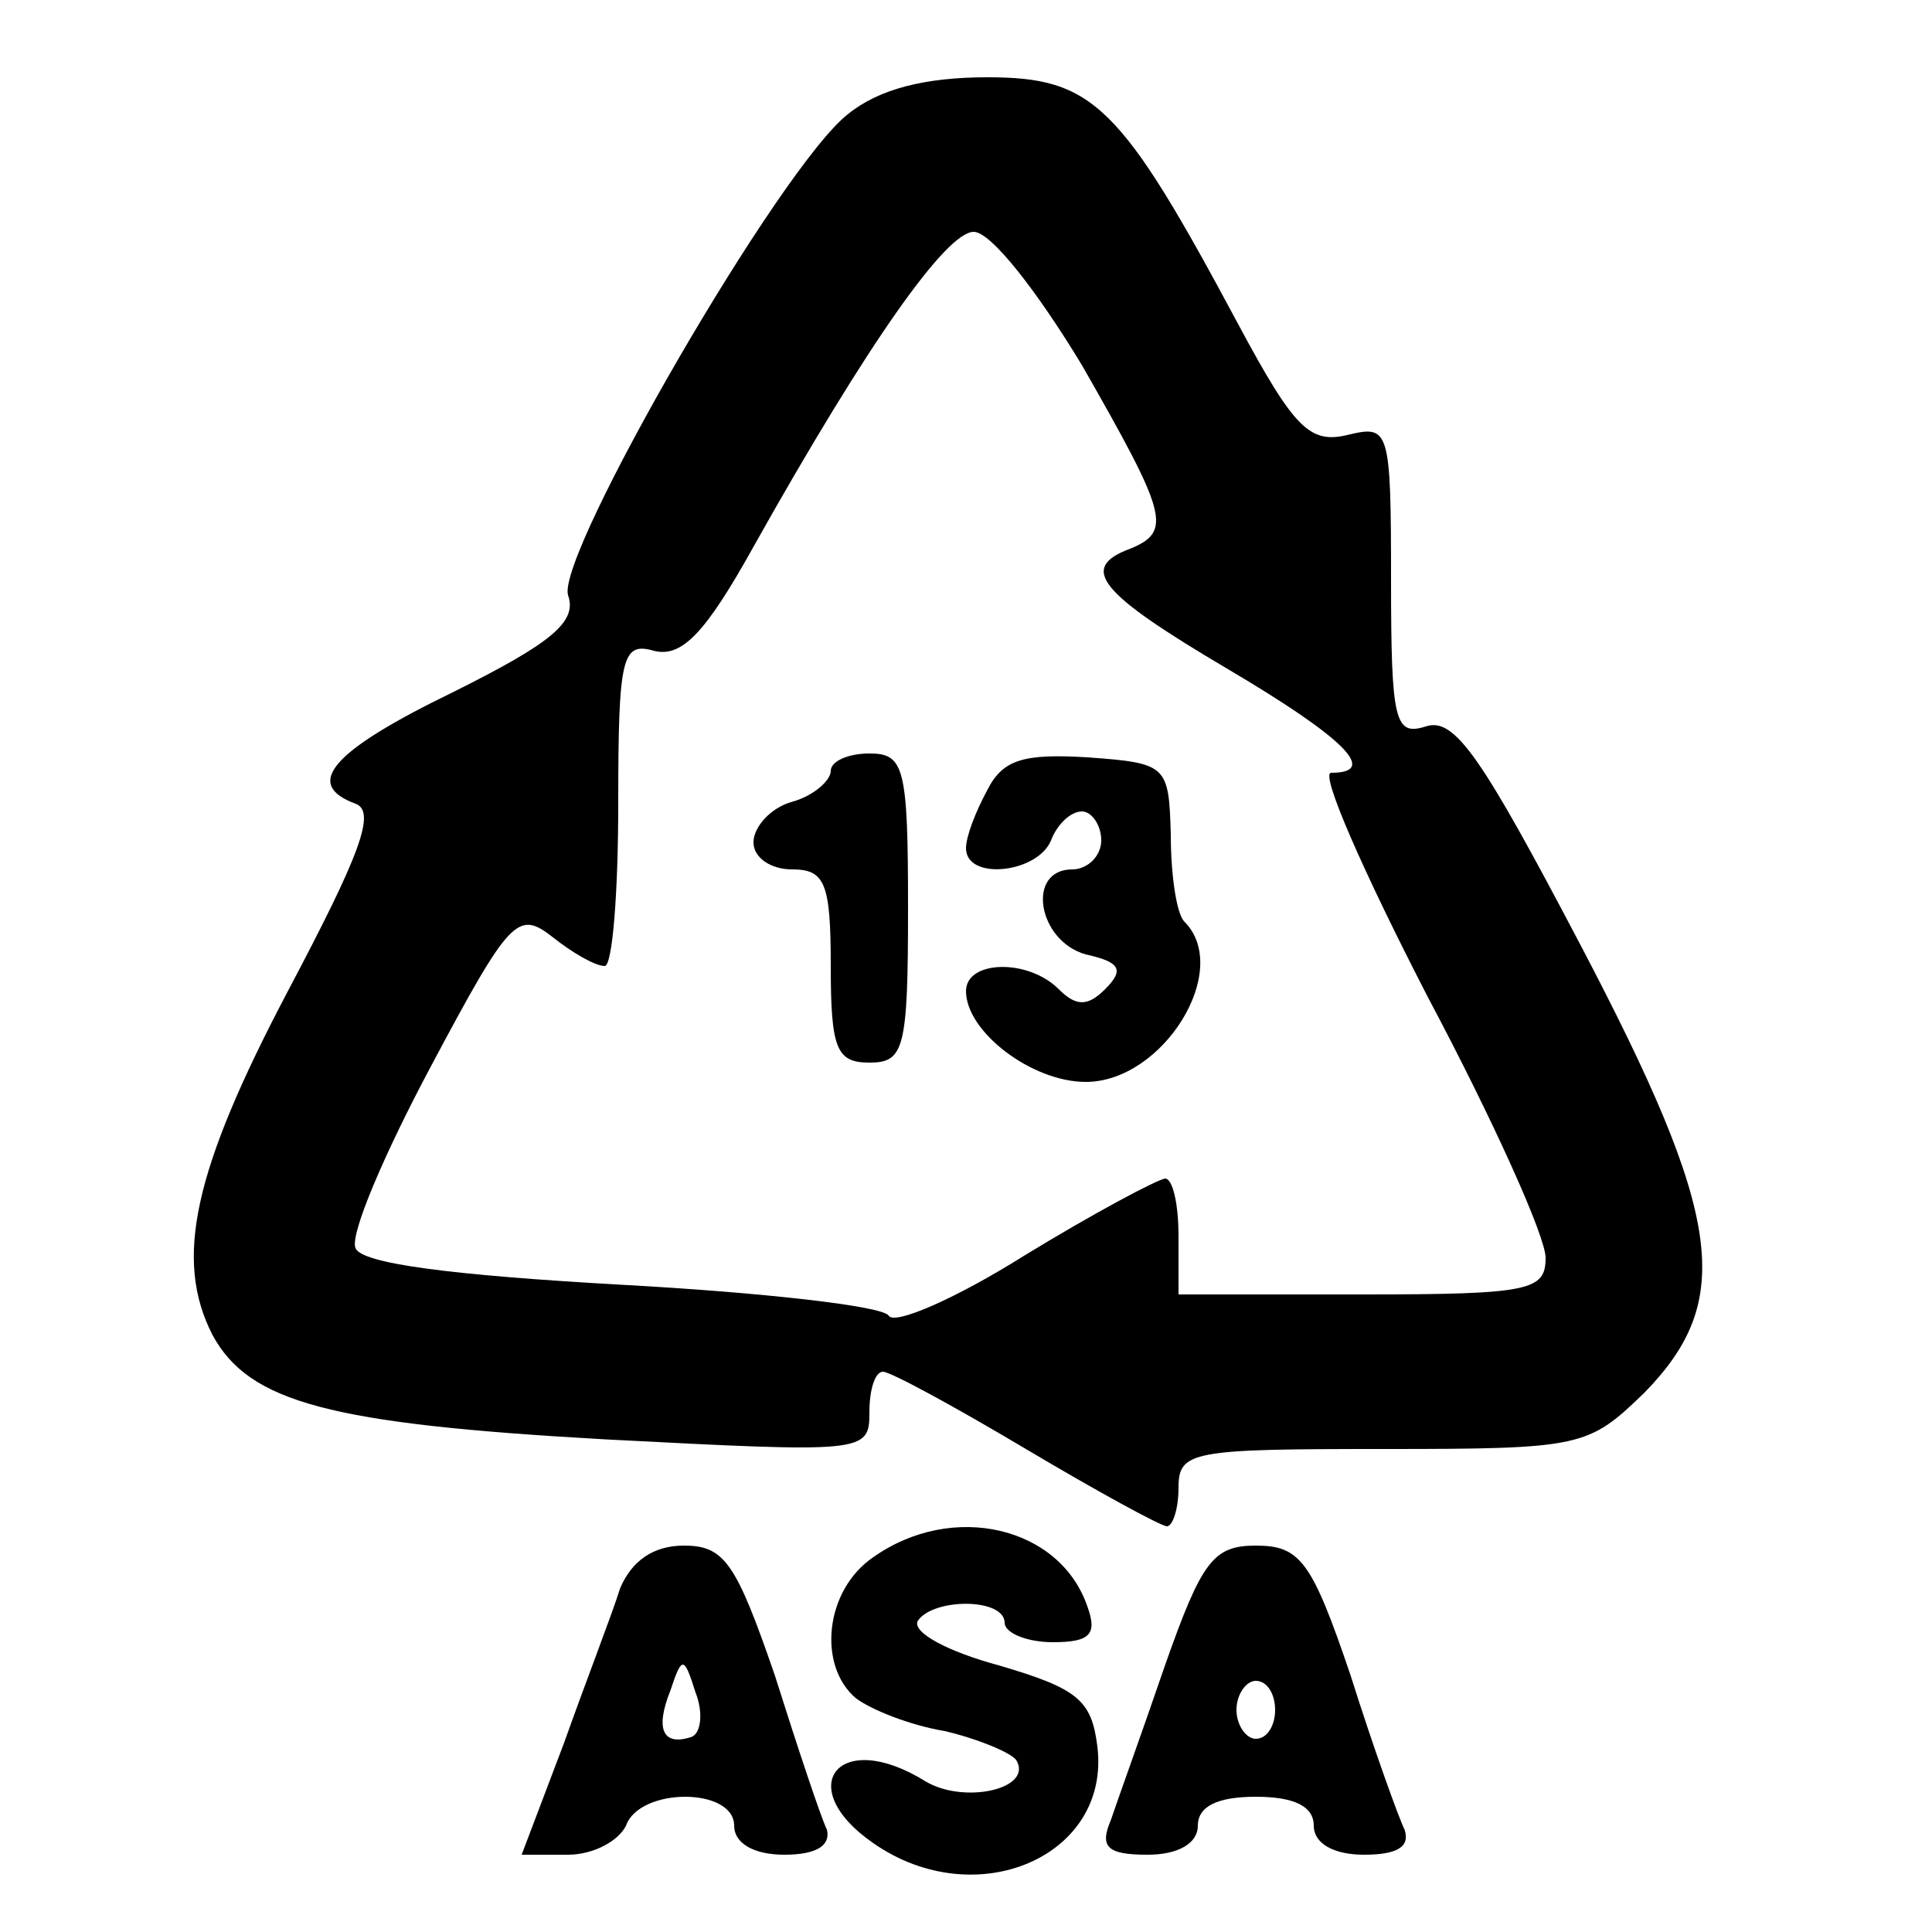
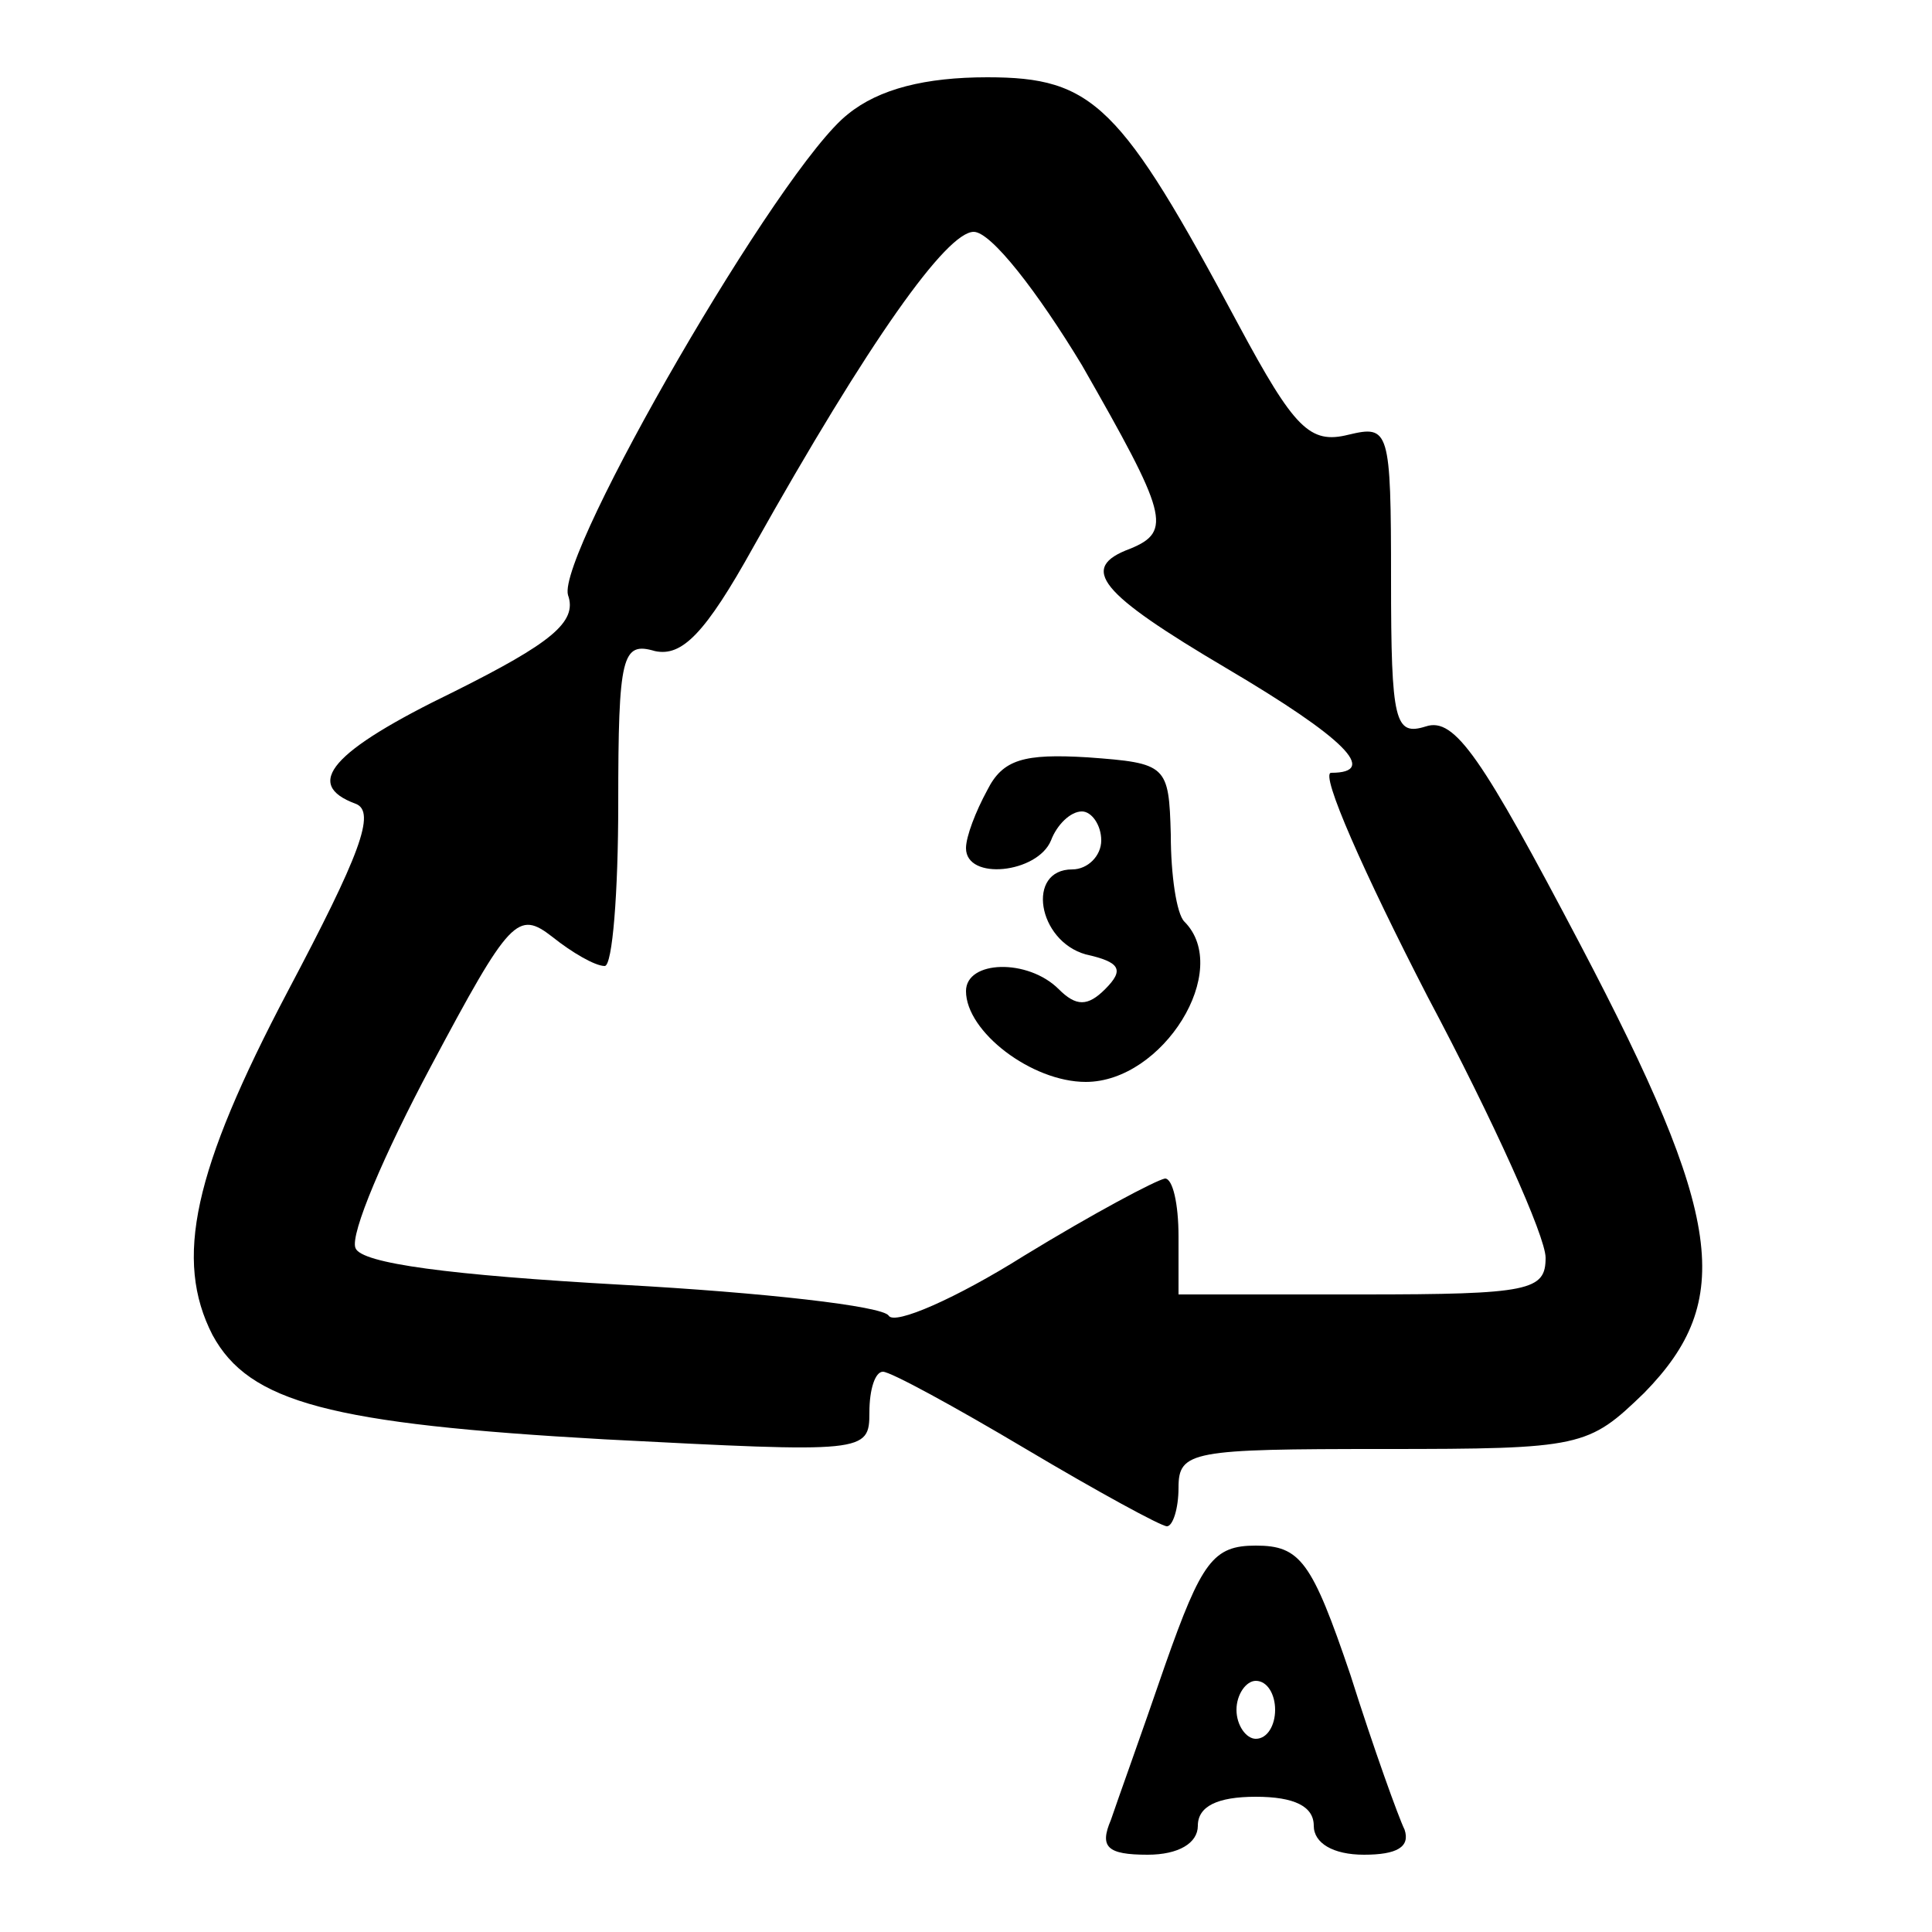
<svg xmlns="http://www.w3.org/2000/svg" version="1.0" width="100" height="100" viewBox="0 0 100 100" preserveAspectRatio="xMidYMid meet">
  <g transform="translate(0,100) scale(0.1,-0.1)" fill="#000000" stroke="none">
    <path d="M439 941 c-35 -27 -151 -228 -145 -249 5 -14 -9 -25 -59 -50 -64 -31 -78 -48 -51 -58 11 -4 2 -27 -35 -97 -49 -93 -59 -139 -39 -178 19 -35 61 -46 203 -54 135 -7 137 -7 137 14 0 12 3 21 7 21 4 0 37 -18 74 -40 37 -22 70 -40 73 -40 3 0 6 9 6 20 0 19 7 20 106 20 103 0 106 1 135 29 47 48 41 91 -33 232 -51 97 -65 118 -80 113 -16 -5 -18 2 -18 76 0 78 -1 80 -22 75 -20 -5 -28 3 -57 57 -61 114 -75 128 -130 128 -32 0 -56 -6 -72 -19z m121 -130 c44 -77 47 -86 25 -95 -27 -10 -16 -23 50 -62 61 -36 79 -54 54 -54 -6 0 17 -52 50 -116 34 -64 61 -124 61 -135 0 -17 -8 -19 -95 -19 l-95 0 0 30 c0 17 -3 30 -7 30 -5 -1 -37 -18 -73 -40 -35 -22 -67 -36 -70 -31 -3 5 -65 12 -138 16 -89 5 -135 11 -138 19 -3 7 15 49 39 94 41 77 45 81 63 67 10 -8 22 -15 27 -15 4 0 7 38 7 84 0 77 2 84 19 79 14 -3 26 9 51 54 60 107 100 163 114 163 9 0 33 -31 56 -69z" />
-     <path d="M430 601 c0 -5 -9 -13 -20 -16 -11 -3 -20 -13 -20 -21 0 -8 9 -14 20 -14 17 0 20 -7 20 -50 0 -43 3 -50 20 -50 18 0 20 7 20 80 0 73 -2 80 -20 80 -11 0 -20 -4 -20 -9z" />
    <path d="M511 591 c-6 -11 -11 -24 -11 -30 0 -17 37 -13 44 4 3 8 10 15 16 15 5 0 10 -7 10 -15 0 -8 -7 -15 -15 -15 -24 0 -18 -37 7 -44 18 -4 20 -8 10 -18 -9 -9 -15 -9 -24 0 -16 16 -48 15 -48 -1 0 -21 34 -47 62 -47 40 0 76 58 51 83 -4 4 -7 24 -7 45 -1 36 -2 37 -43 40 -33 2 -44 -1 -52 -17z" />
-     <path d="M452 194 c-25 -17 -29 -56 -9 -73 8 -6 28 -14 46 -17 17 -4 34 -11 37 -15 9 -15 -27 -23 -47 -11 -45 28 -69 -3 -27 -32 53 -37 123 -7 116 50 -3 24 -10 30 -51 42 -26 7 -45 17 -42 23 8 12 45 12 45 -1 0 -5 11 -10 25 -10 19 0 23 4 18 18 -14 42 -70 55 -111 26z" />
-     <path d="M321 178 c-4 -13 -18 -49 -29 -80 l-22 -58 24 0 c13 0 26 7 30 15 7 20 56 20 56 0 0 -9 10 -15 26 -15 17 0 24 5 22 13 -3 6 -15 42 -27 80 -20 58 -26 67 -47 67 -16 0 -27 -8 -33 -22z m37 -77 c-15 -5 -19 4 -11 24 6 18 7 18 13 -1 4 -10 3 -21 -2 -23z" />
    <path d="M603 138 c-12 -35 -25 -71 -28 -80 -6 -14 -2 -18 19 -18 16 0 26 6 26 15 0 10 10 15 30 15 20 0 30 -5 30 -15 0 -9 10 -15 26 -15 17 0 24 4 21 13 -3 6 -16 42 -28 80 -20 59 -26 67 -49 67 -22 0 -28 -8 -47 -62z m57 -23 c0 -8 -4 -15 -10 -15 -5 0 -10 7 -10 15 0 8 5 15 10 15 6 0 10 -7 10 -15z" />
  </g>
</svg>